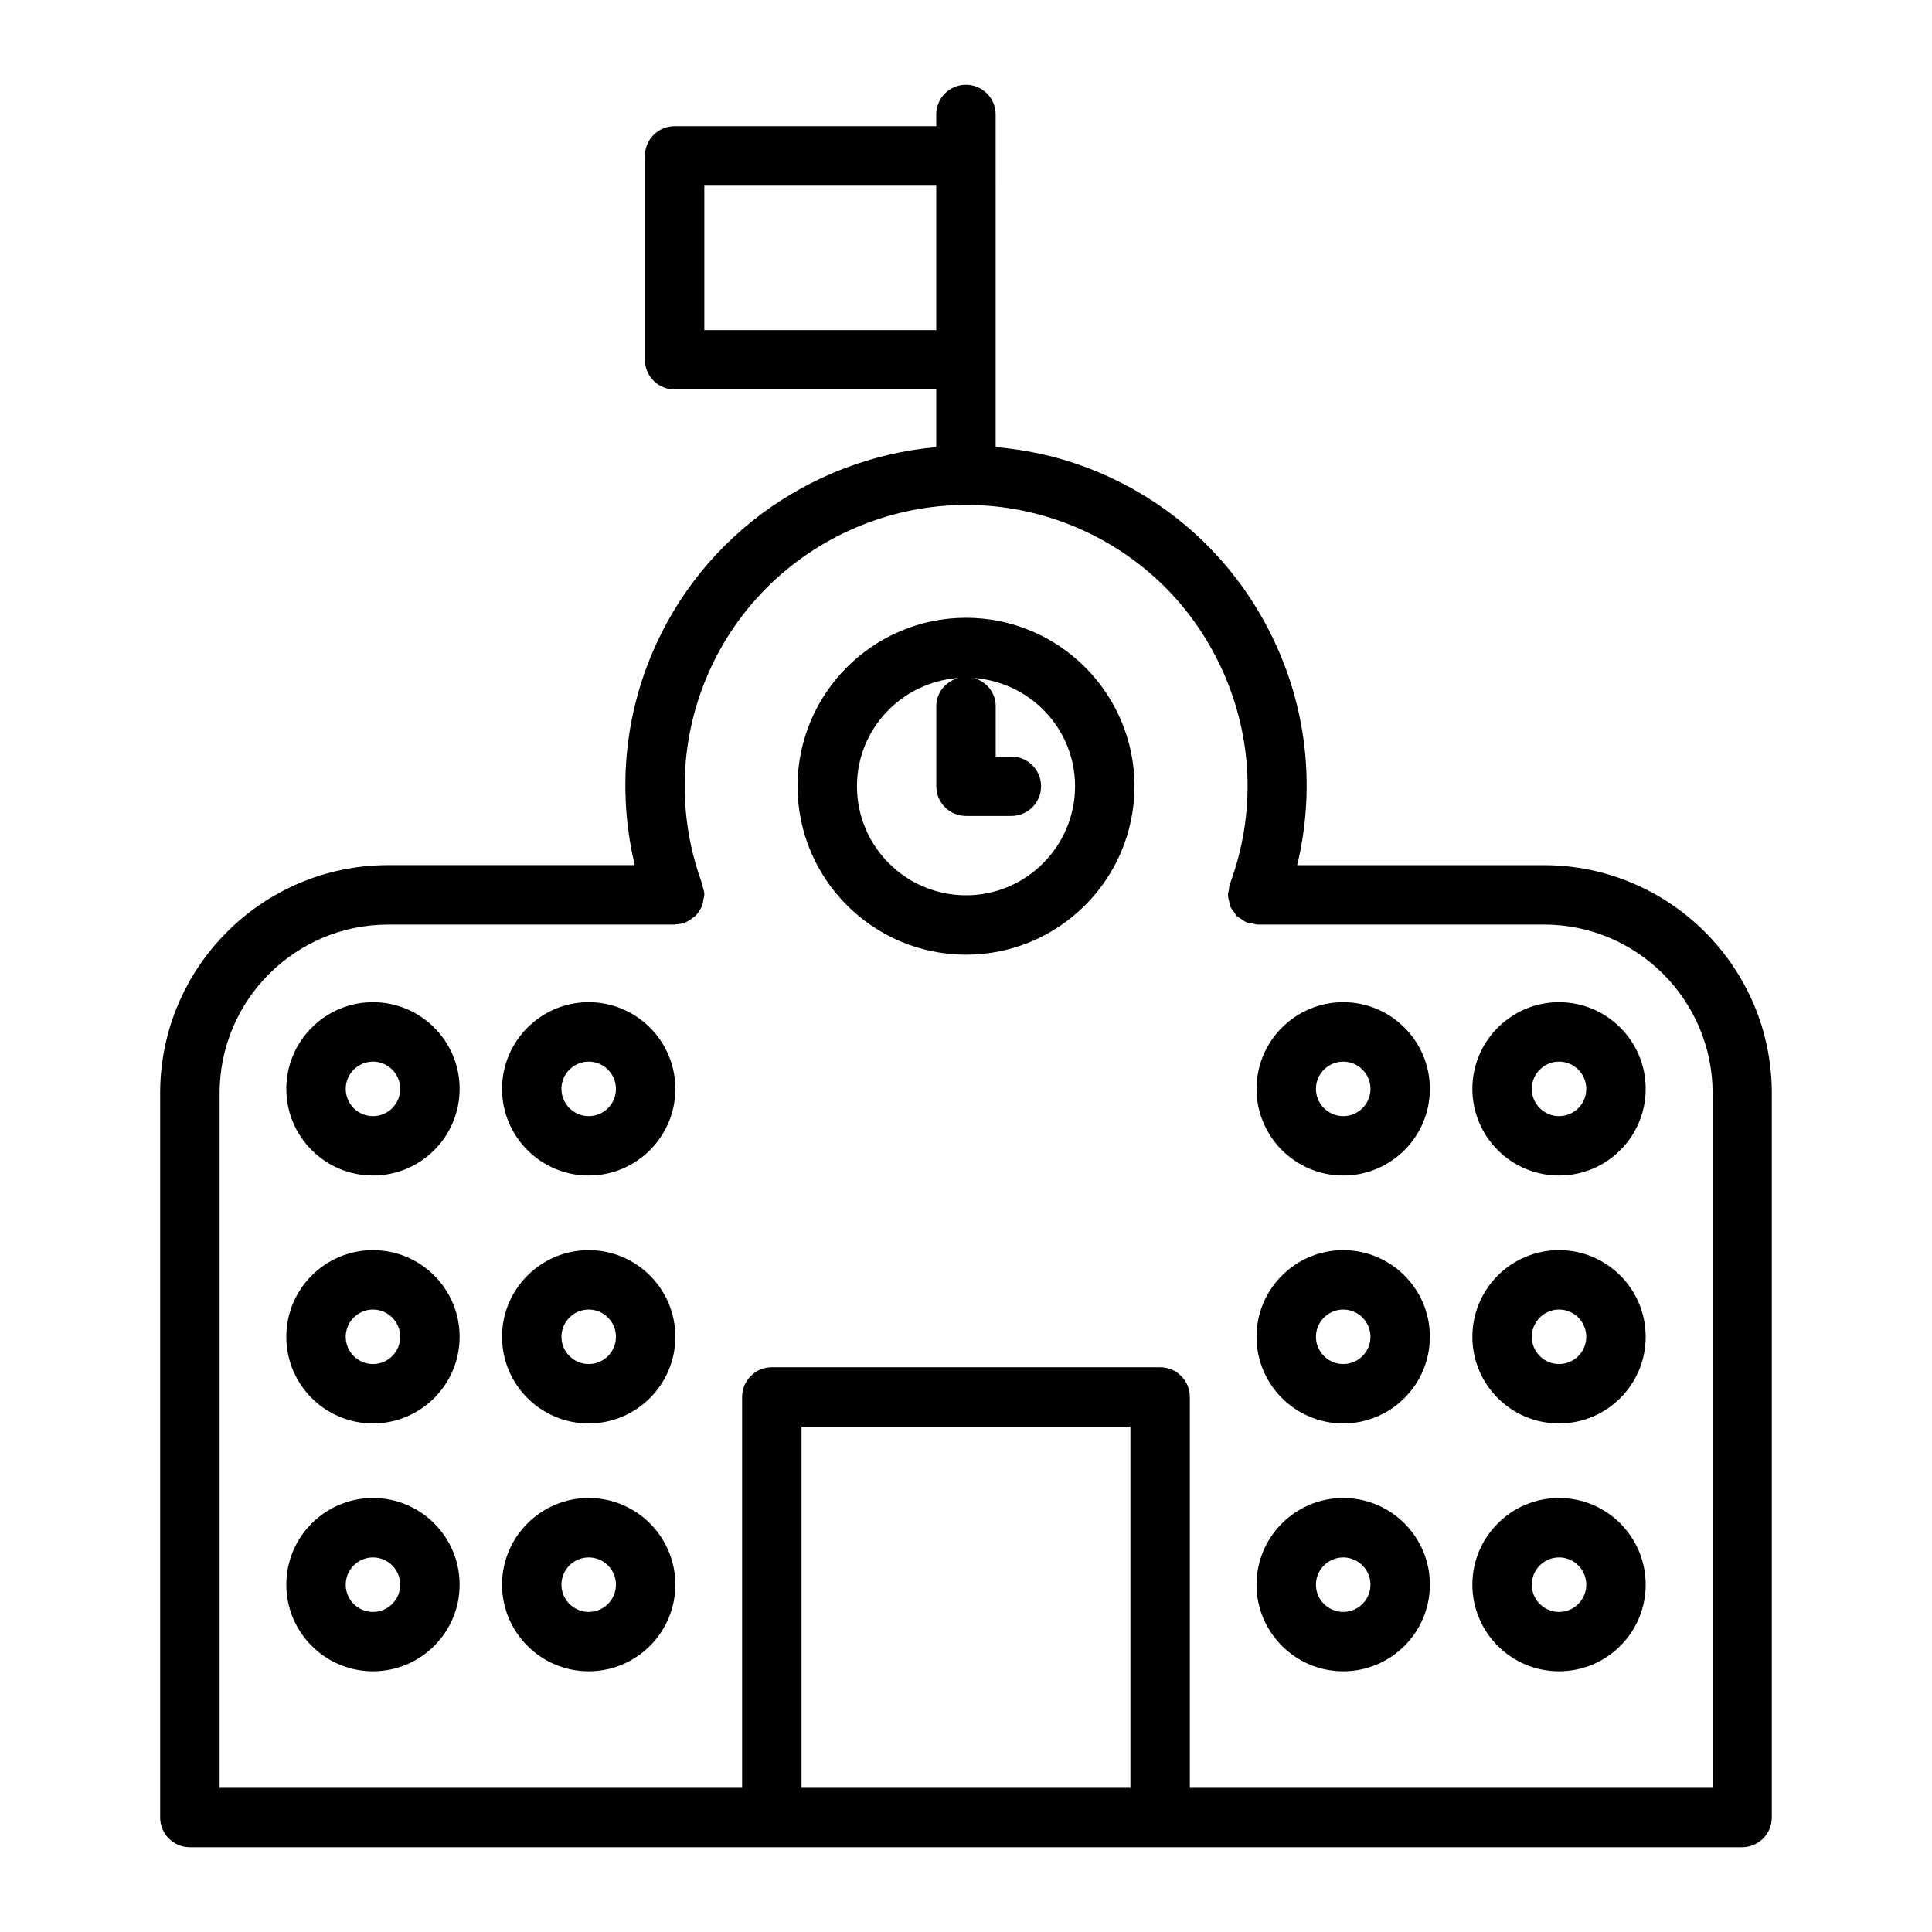
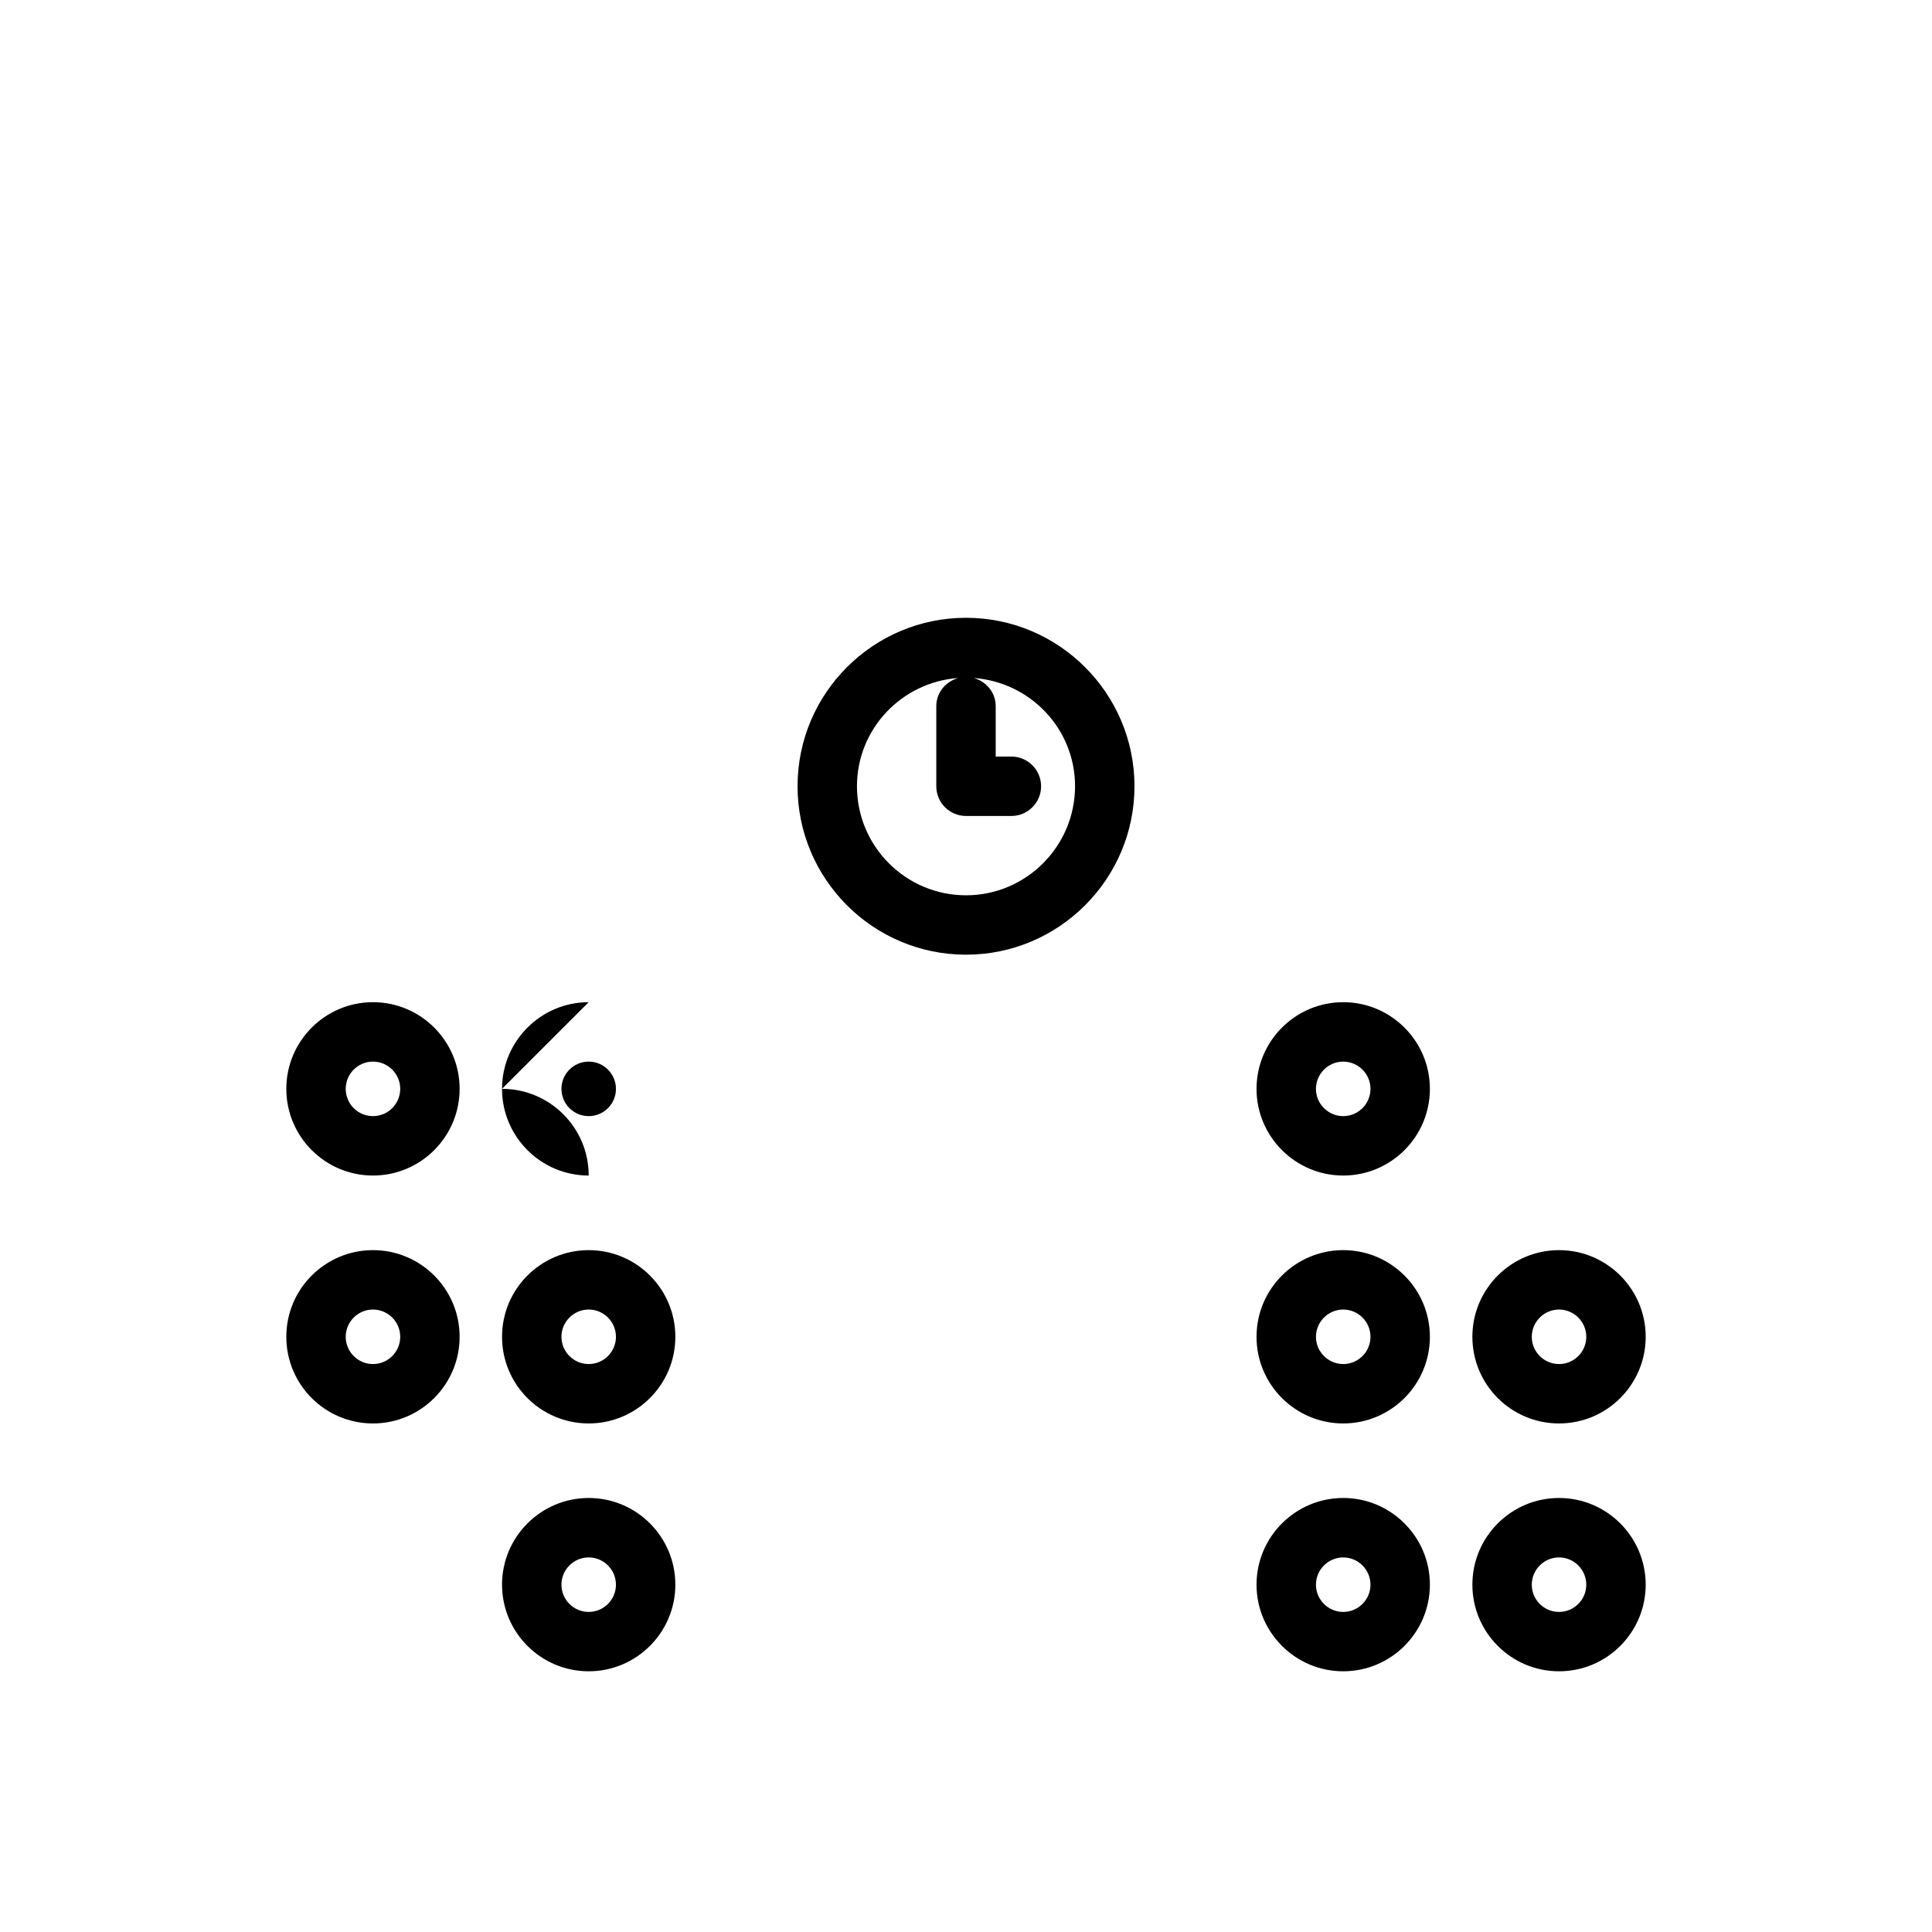
<svg xmlns="http://www.w3.org/2000/svg" fill="#000000" width="800px" height="800px" version="1.1" viewBox="144 144 512 512">
  <g>
-     <path d="m553.11 373.28h-65.336c4.672-19.523 2.832-39.918-5.656-58.465-10.023-21.938-27.98-38.668-50.59-47.086-7.797-2.906-15.742-4.566-23.668-5.246l-0.004-88.148c0-4.344-3.527-7.871-7.871-7.871s-7.871 3.527-7.871 7.871v3.106h-69.336c-4.344 0-7.871 3.527-7.871 7.871v54.035c0 4.344 3.527 7.871 7.871 7.871h69.336v15.273c-33.578 3.012-64.215 24.664-76.758 58.328-6.289 16.855-7.262 35.109-3.148 52.449h-65.34c-33.324 0-60.426 27.109-60.426 60.426v191.97c0 4.344 3.527 7.871 7.871 7.871h411.36c4.344 0 7.871-3.527 7.871-7.871l0.004-191.96c0-33.328-27.102-60.426-60.438-60.426zm-222.46-141.79v-38.289h61.465v38.289zm25.758 290.59h87.168v95.715h-87.168zm241.4 95.715h-138.49v-103.59c0-4.344-3.527-7.871-7.871-7.871h-102.91c-4.344 0-7.871 3.527-7.871 7.871v103.59h-138.47v-184.09c0-24.645 20.035-44.68 44.68-44.68h75.906c0.125 0 0.219-0.062 0.348-0.074 0.789-0.043 1.586-0.137 2.363-0.43 0.043-0.012 0.074-0.051 0.125-0.074 0.766-0.305 1.438-0.766 2.066-1.289 0.156-0.125 0.355-0.199 0.504-0.336 0.652-0.621 1.145-1.363 1.555-2.184 0.043-0.082 0.125-0.156 0.168-0.242 0.316-0.691 0.441-1.469 0.547-2.258 0.043-0.242 0.148-0.473 0.156-0.723 0-0.094 0.051-0.168 0.051-0.262 0-0.797-0.23-1.523-0.453-2.234-0.051-0.168-0.02-0.336-0.082-0.504-0.043-0.094-0.051-0.211-0.082-0.305 0 0 0-0.012-0.012-0.012-6.141-16.711-6.129-35.066 0.094-51.758 14.359-38.531 57.414-58.18 95.934-43.844 18.652 6.957 33.492 20.762 41.766 38.879 8.281 18.117 9.016 38.375 2.047 57.047-0.168 0.473-0.148 0.965-0.219 1.449-0.082 0.441-0.242 0.84-0.242 1.301 0 0.051 0.02 0.105 0.02 0.156 0.02 0.652 0.211 1.25 0.387 1.867 0.105 0.379 0.105 0.777 0.262 1.125 0.211 0.484 0.578 0.883 0.883 1.312 0.262 0.387 0.492 0.82 0.82 1.156 0.305 0.285 0.691 0.453 1.051 0.691 0.516 0.355 0.988 0.734 1.555 0.965 0.043 0.02 0.082 0.062 0.148 0.082 0.453 0.18 0.922 0.148 1.395 0.219 0.453 0.082 0.859 0.273 1.355 0.273h75.875c24.645 0 44.691 20.047 44.691 44.68l-0.004 184.09z" />
    <path d="m400 307.72c-24.613 0-44.641 20.027-44.641 44.641s20.027 44.641 44.641 44.641c24.625 0 44.648-20.027 44.648-44.641 0-24.617-20.035-44.641-44.648-44.641zm0 73.543c-15.934 0-28.895-12.961-28.895-28.895 0-15.242 11.902-27.625 26.871-28.695-3.336 0.914-5.848 3.84-5.848 7.461v21.234c0 4.344 3.527 7.871 7.871 7.871h12.027c4.344 0 7.871-3.527 7.871-7.871s-3.527-7.871-7.871-7.871h-4.156v-13.363c0-3.621-2.5-6.551-5.848-7.461 14.977 1.059 26.879 13.457 26.879 28.695-0.02 15.922-12.973 28.895-28.902 28.895z" />
-     <path d="m242.84 540.98c-12.668 0-22.965 10.309-22.965 22.965 0 12.668 10.297 22.965 22.965 22.965 12.668 0 22.965-10.297 22.965-22.965 0.004-12.656-10.293-22.965-22.965-22.965zm0 30.199c-3.988 0-7.223-3.242-7.223-7.223 0-3.977 3.242-7.223 7.223-7.223 3.977 0 7.223 3.254 7.223 7.223s-3.234 7.223-7.223 7.223z" />
    <path d="m300.01 540.98c-12.66 0-22.965 10.309-22.965 22.965 0 12.668 10.297 22.965 22.965 22.965s22.965-10.297 22.965-22.965c0.004-12.656-10.293-22.965-22.965-22.965zm0 30.199c-3.977 0-7.223-3.242-7.223-7.223 0-3.977 3.242-7.223 7.223-7.223 3.988 0 7.223 3.254 7.223 7.223s-3.234 7.223-7.223 7.223z" />
    <path d="m242.84 475.3c-12.668 0-22.965 10.285-22.965 22.965 0 12.691 10.297 22.965 22.965 22.965 12.668 0 22.965-10.297 22.965-22.965 0.004-12.668-10.293-22.965-22.965-22.965zm0 30.188c-3.988 0-7.223-3.254-7.223-7.223 0-3.957 3.242-7.223 7.223-7.223 3.977 0 7.223 3.242 7.223 7.223s-3.234 7.223-7.223 7.223z" />
    <path d="m300.01 475.3c-12.66 0-22.965 10.285-22.965 22.965 0 12.691 10.297 22.965 22.965 22.965s22.965-10.297 22.965-22.965c0.004-12.668-10.293-22.965-22.965-22.965zm0 30.188c-3.977 0-7.223-3.254-7.223-7.223 0-3.957 3.242-7.223 7.223-7.223 3.988 0 7.223 3.242 7.223 7.223s-3.234 7.223-7.223 7.223z" />
    <path d="m242.84 409.59c-12.668 0-22.965 10.309-22.965 22.977 0 12.66 10.297 22.965 22.965 22.965 12.668 0 22.965-10.297 22.965-22.965 0.004-12.672-10.293-22.977-22.965-22.977zm0 30.195c-3.988 0-7.223-3.242-7.223-7.223 0-3.977 3.242-7.223 7.223-7.223 3.977 0 7.223 3.242 7.223 7.223 0 3.981-3.234 7.223-7.223 7.223z" />
-     <path d="m300.01 409.59c-12.66 0-22.965 10.309-22.965 22.977 0 12.66 10.297 22.965 22.965 22.965s22.965-10.297 22.965-22.965c0.012-12.672-10.293-22.977-22.965-22.977zm0 30.195c-3.977 0-7.223-3.242-7.223-7.223 0-3.977 3.242-7.223 7.223-7.223 3.988 0 7.223 3.242 7.223 7.223 0.012 3.981-3.234 7.223-7.223 7.223z" />
+     <path d="m300.01 409.59c-12.66 0-22.965 10.309-22.965 22.977 0 12.66 10.297 22.965 22.965 22.965c0.012-12.672-10.293-22.977-22.965-22.977zm0 30.195c-3.977 0-7.223-3.242-7.223-7.223 0-3.977 3.242-7.223 7.223-7.223 3.988 0 7.223 3.242 7.223 7.223 0.012 3.981-3.234 7.223-7.223 7.223z" />
    <path d="m557.16 540.98c-12.668 0-22.965 10.309-22.965 22.965 0 12.668 10.285 22.965 22.965 22.965s22.965-10.297 22.965-22.965c-0.012-12.656-10.297-22.965-22.965-22.965zm0 30.199c-4 0-7.223-3.242-7.223-7.223 0-3.977 3.242-7.223 7.223-7.223 3.977 0 7.223 3.254 7.223 7.223-0.004 3.969-3.223 7.223-7.223 7.223z" />
    <path d="m499.97 540.98c-12.668 0-22.977 10.309-22.977 22.965 0 12.668 10.309 22.965 22.977 22.965 12.668 0 22.965-10.297 22.965-22.965 0-12.656-10.297-22.965-22.965-22.965zm0 30.199c-3.977 0-7.231-3.242-7.231-7.223 0-3.977 3.266-7.223 7.231-7.223 3.969 0 7.223 3.254 7.223 7.223s-3.242 7.223-7.223 7.223z" />
    <path d="m557.16 475.3c-12.668 0-22.965 10.285-22.965 22.965 0 12.691 10.285 22.965 22.965 22.965s22.965-10.297 22.965-22.965-10.297-22.965-22.965-22.965zm0 30.188c-4 0-7.223-3.254-7.223-7.223 0-3.957 3.242-7.223 7.223-7.223 3.977 0 7.223 3.242 7.223 7.223-0.004 3.981-3.223 7.223-7.223 7.223z" />
    <path d="m499.97 475.3c-12.668 0-22.977 10.285-22.977 22.965 0 12.691 10.309 22.965 22.977 22.965 12.668 0 22.965-10.297 22.965-22.965s-10.297-22.965-22.965-22.965zm0 30.188c-3.977 0-7.231-3.254-7.231-7.223 0-3.957 3.266-7.223 7.231-7.223 3.969 0 7.223 3.242 7.223 7.223s-3.242 7.223-7.223 7.223z" />
-     <path d="m557.16 409.59c-12.668 0-22.965 10.309-22.965 22.977 0 12.66 10.285 22.965 22.965 22.965s22.965-10.297 22.965-22.965c0.012-12.672-10.297-22.977-22.965-22.977zm0 30.195c-4 0-7.223-3.242-7.223-7.223 0-3.977 3.242-7.223 7.223-7.223 3.977 0 7.223 3.242 7.223 7.223 0.008 3.981-3.223 7.223-7.223 7.223z" />
    <path d="m499.97 409.59c-12.668 0-22.977 10.309-22.977 22.977 0 12.66 10.309 22.965 22.977 22.965 12.668 0 22.965-10.297 22.965-22.965 0-12.672-10.297-22.977-22.965-22.977zm0 30.195c-3.977 0-7.231-3.242-7.231-7.223 0-3.977 3.266-7.223 7.231-7.223 3.969 0 7.223 3.242 7.223 7.223 0 3.981-3.242 7.223-7.223 7.223z" />
  </g>
</svg>